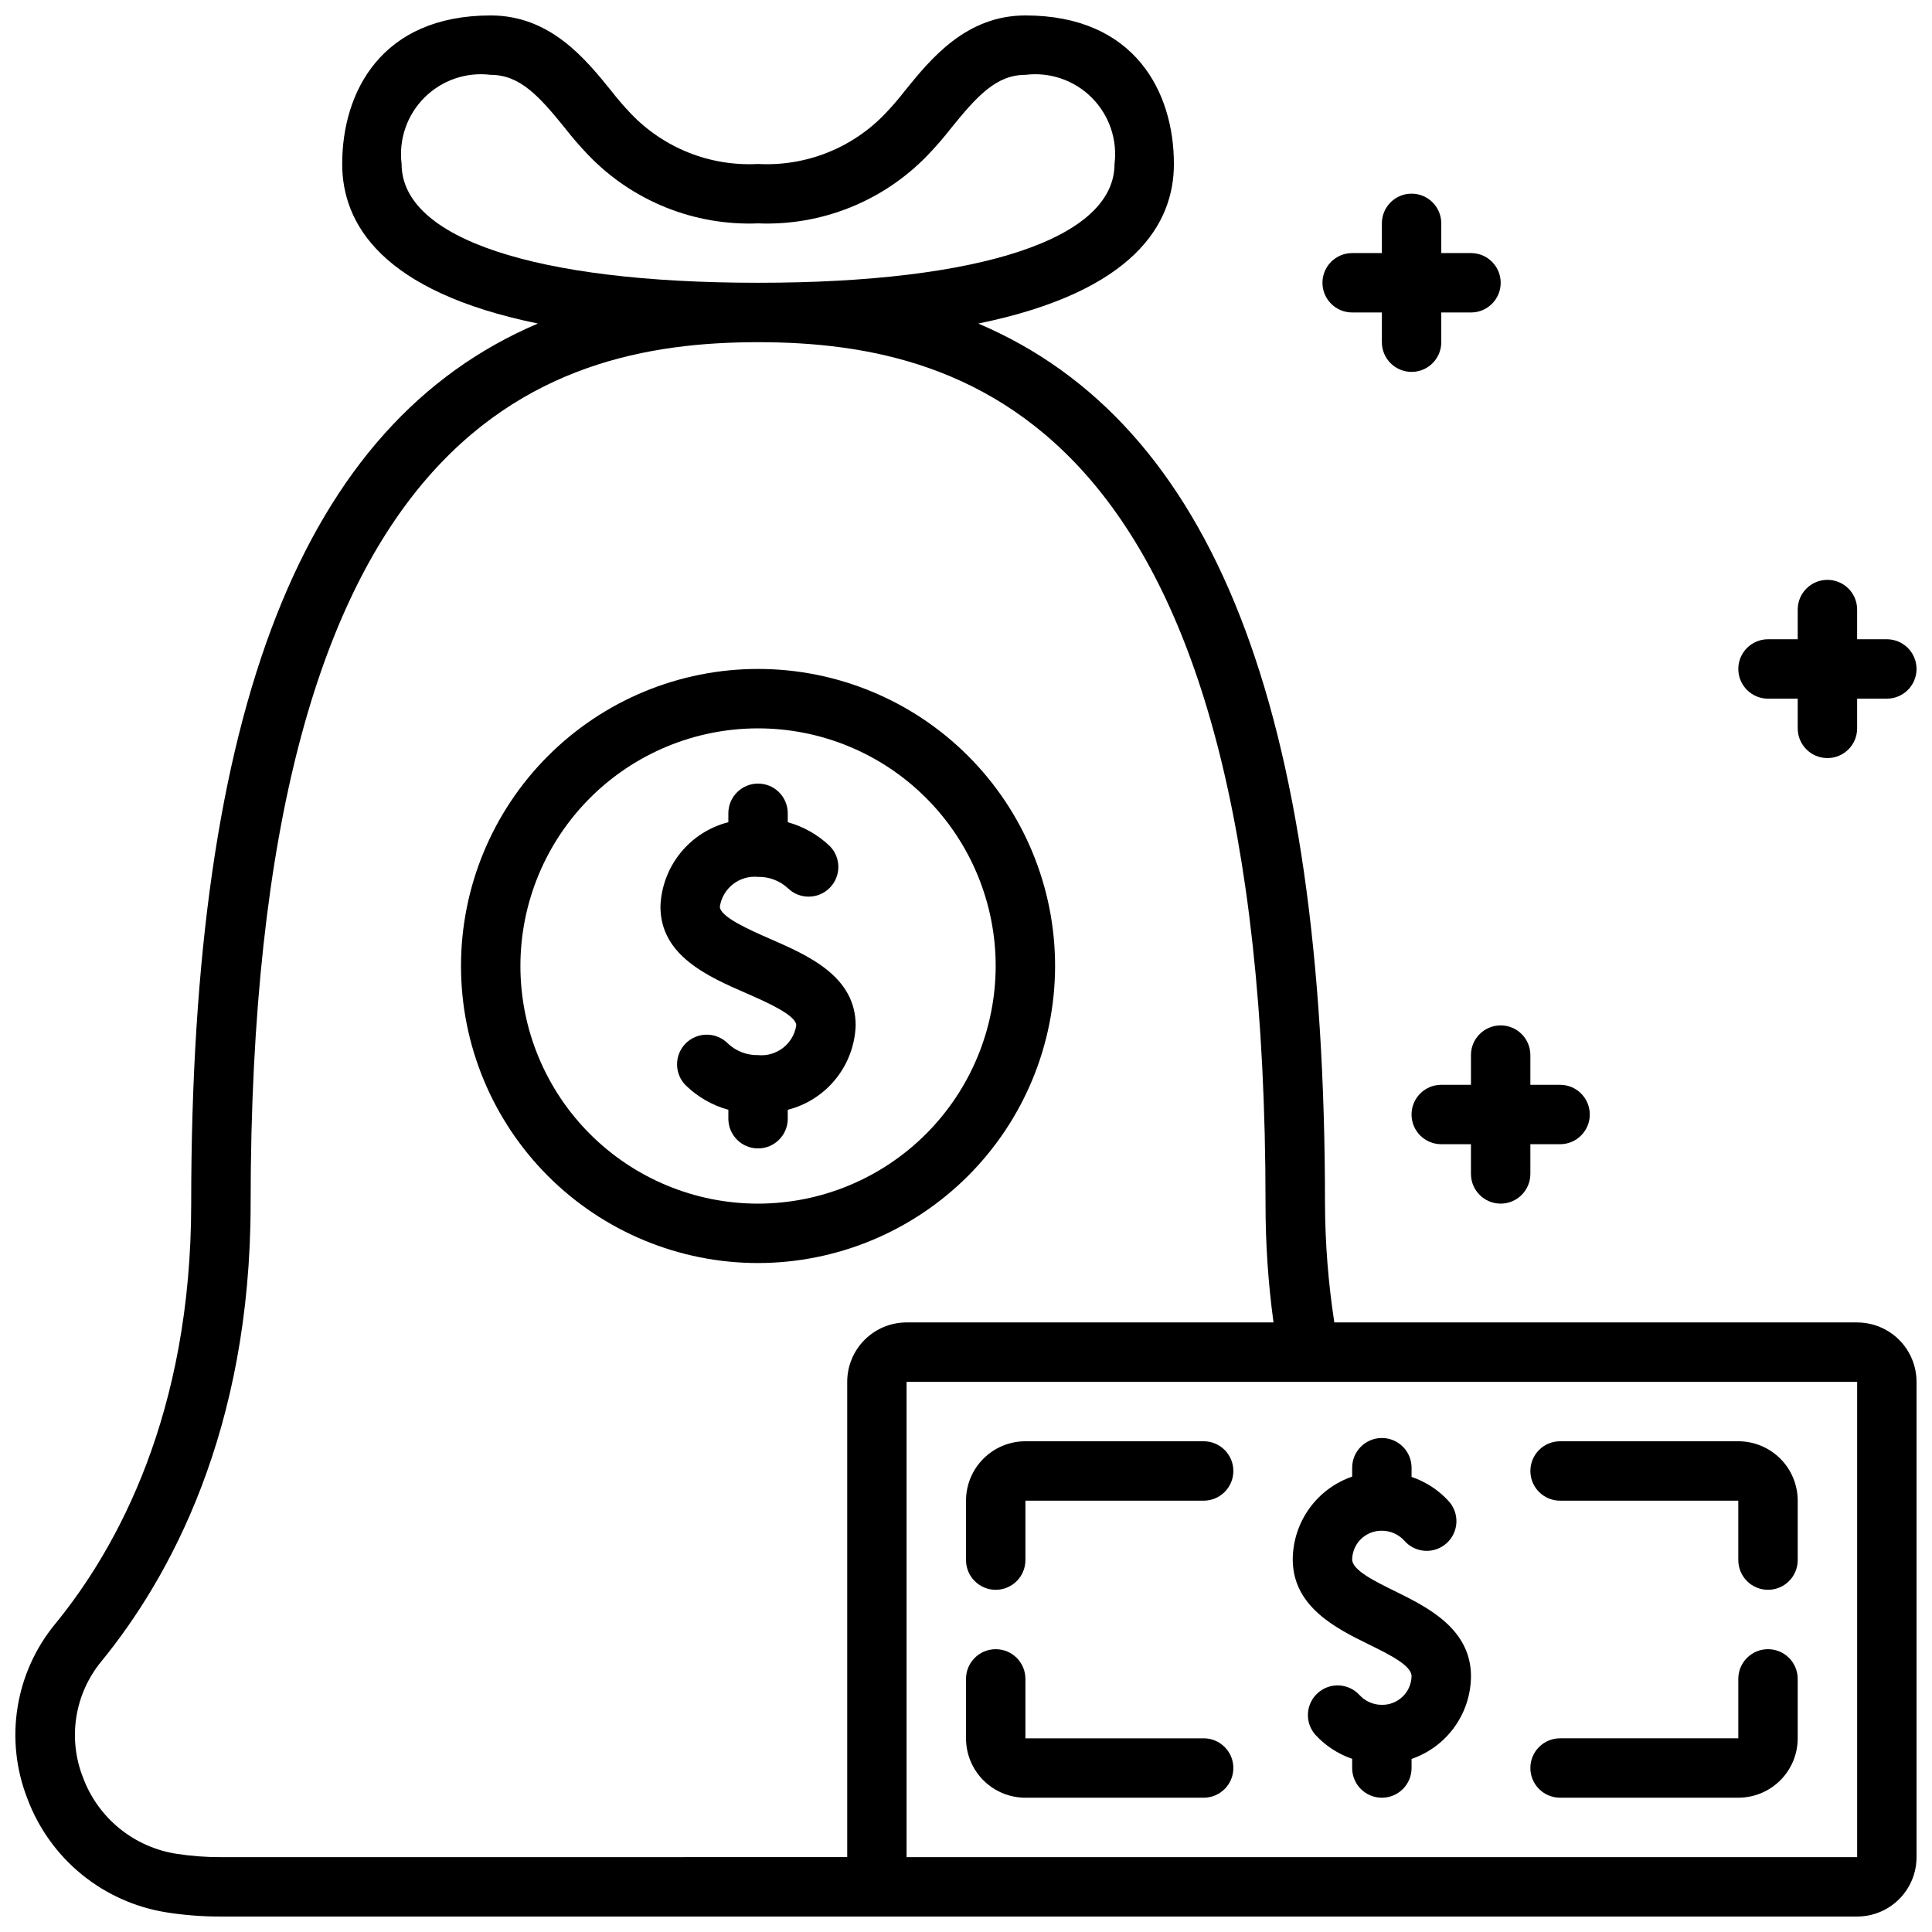
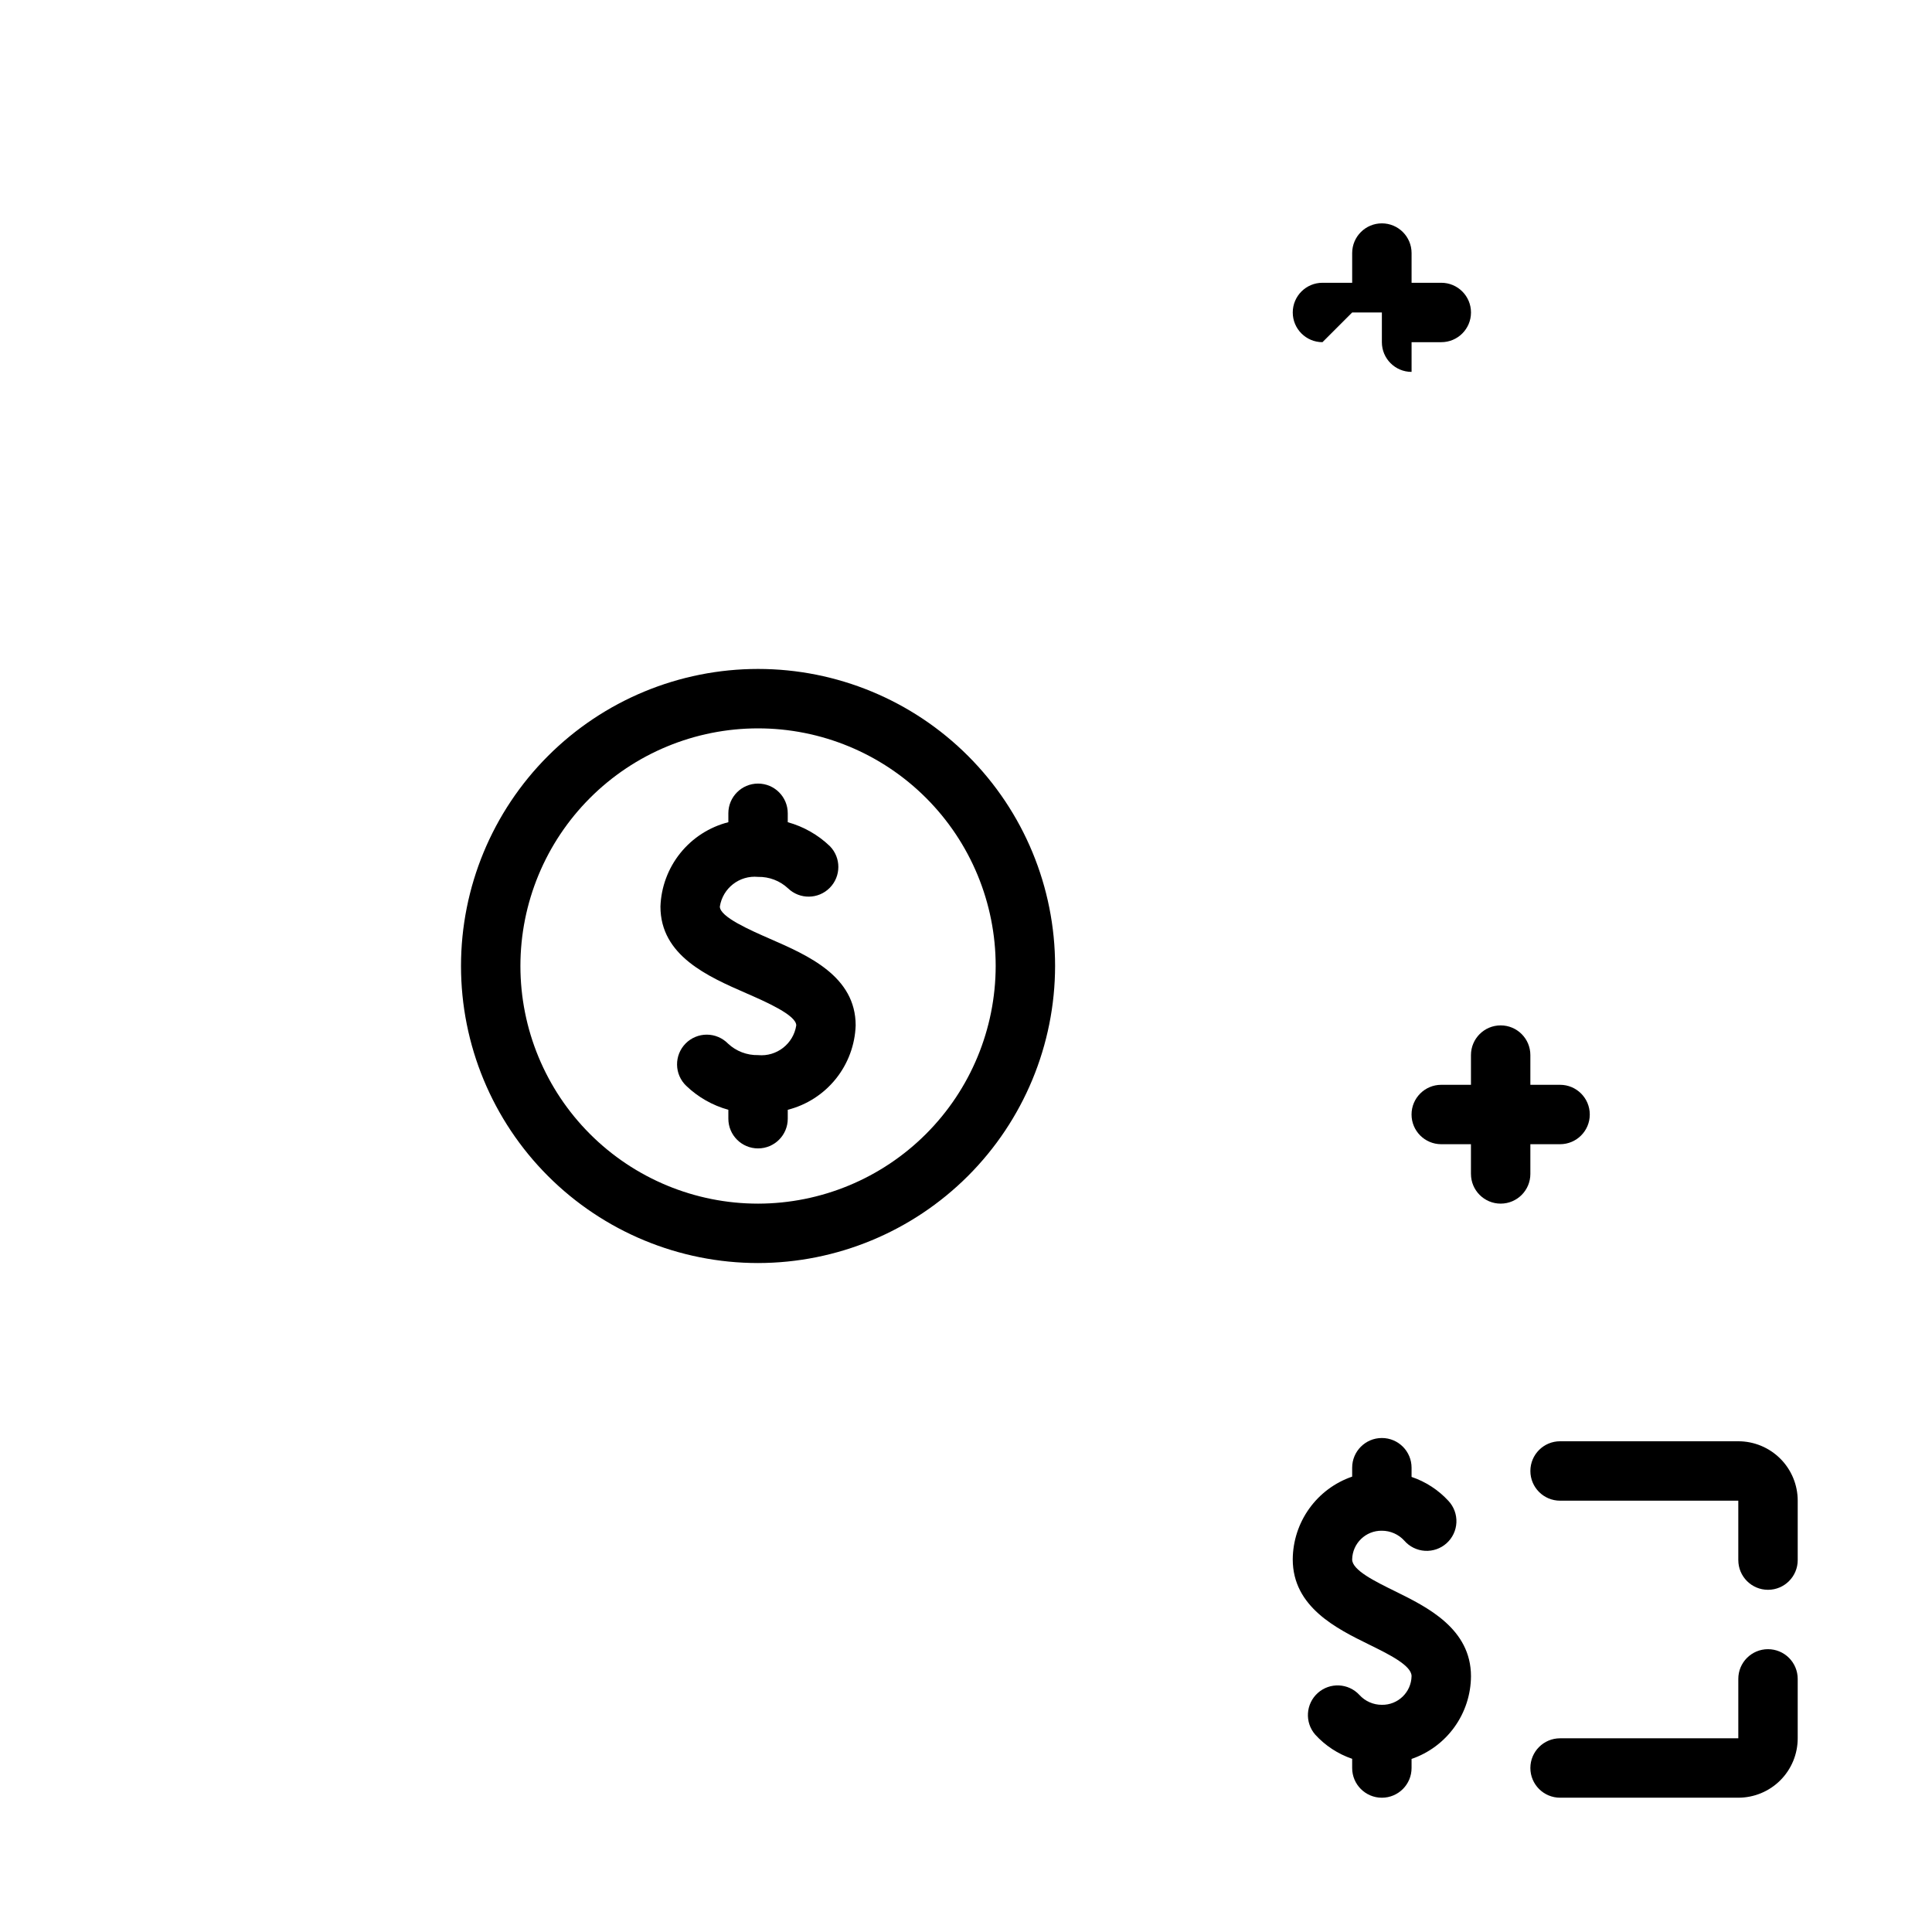
<svg xmlns="http://www.w3.org/2000/svg" width="800px" height="800px" version="1.1" viewBox="144 144 512 512">
  <defs>
    <clipPath id="b">
-       <path d="m148.09 148.09h503.81v503.81h-503.81z" />
-     </clipPath>
+       </clipPath>
    <clipPath id="a">
      <path d="m604 297h47.902v48h-47.902z" />
    </clipPath>
  </defs>
  <path d="m348.04 392.79c-5.281-2.312-13.273-5.809-13.273-8.535 0.758-4.891 5.199-8.344 10.125-7.871 2.949-0.062 5.805 1.031 7.957 3.047 3.102 2.973 8.016 2.91 11.039-0.141 3.023-3.051 3.047-7.961 0.047-11.039-3.137-3.016-6.977-5.199-11.172-6.359v-2.363c0-4.348-3.523-7.871-7.871-7.871-4.348 0-7.871 3.523-7.871 7.871v2.363c-5.016 1.277-9.48 4.148-12.727 8.184-3.242 4.031-5.094 9.008-5.269 14.18 0 13.02 12.594 18.531 22.719 22.953 5.281 2.312 13.273 5.809 13.273 8.535-0.758 4.891-5.199 8.344-10.125 7.871-2.949 0.062-5.805-1.031-7.957-3.047-1.477-1.508-3.496-2.367-5.606-2.375-2.109-0.008-4.137 0.832-5.621 2.328-1.488 1.5-2.309 3.535-2.281 5.644 0.023 2.109 0.898 4.121 2.422 5.582 3.137 3.016 6.977 5.199 11.172 6.359v2.363c0 4.348 3.523 7.871 7.871 7.871 4.348 0 7.871-3.523 7.871-7.871v-2.363c5.016-1.277 9.48-4.148 12.727-8.184 3.242-4.031 5.094-9.008 5.269-14.18 0-13.02-12.586-18.531-22.719-22.953z" />
  <path d="m423.61 400c0-20.879-8.293-40.902-23.055-55.664-14.762-14.766-34.785-23.059-55.664-23.059-20.879 0-40.902 8.293-55.664 23.059-14.762 14.762-23.055 34.785-23.055 55.664 0 20.875 8.293 40.898 23.055 55.664 14.762 14.762 34.785 23.055 55.664 23.055 20.871-0.023 40.879-8.324 55.637-23.082 14.758-14.758 23.059-34.766 23.082-55.637zm-78.719 62.977c-16.703 0-32.723-6.637-44.531-18.445-11.809-11.812-18.445-27.832-18.445-44.531 0-16.703 6.637-32.723 18.445-44.531 11.809-11.812 27.828-18.445 44.531-18.445s32.719 6.633 44.531 18.445c11.809 11.809 18.445 27.828 18.445 44.531-0.02 16.695-6.66 32.703-18.465 44.508-11.809 11.809-27.816 18.449-44.512 18.469z" />
  <g clip-path="url(#b)">
-     <path d="m636.16 494.46h-138.55c-1.602-10.418-2.43-20.945-2.473-31.484 0-130.85-29.504-206.73-91.883-233.23 41.422-8.488 51.844-26.484 51.844-42.293 0-19.027-10.336-39.359-39.359-39.359-15.742 0-25.113 11.531-31.93 19.957-1.605 2.074-3.316 4.066-5.125 5.965-8.75 9.215-21.105 14.129-33.793 13.438-12.691 0.691-25.043-4.223-33.793-13.438-1.812-1.898-3.519-3.891-5.125-5.965-6.82-8.426-16.148-19.957-31.93-19.957-29.023 0-39.359 20.332-39.359 39.359 0 15.809 10.422 33.801 51.867 42.289-62.379 26.504-91.883 102.38-91.883 233.23 0 55.617-19.609 91.316-36.062 111.41v-0.004c-5.227 6.356-8.664 13.988-9.957 22.113-1.297 8.125-0.402 16.449 2.59 24.113 2.926 7.867 7.894 14.816 14.398 20.125 6.504 5.312 14.305 8.793 22.602 10.086 4.731 0.742 9.512 1.105 14.301 1.086h433.62c4.176 0 8.18-1.656 11.133-4.609s4.609-6.957 4.609-11.133v-125.95c0-4.176-1.656-8.18-4.609-11.133s-6.957-4.613-11.133-4.613zm-385.73-307.01c-0.805-6.477 1.422-12.961 6.039-17.578 4.613-4.613 11.102-6.844 17.578-6.039 7.699 0 12.793 5.59 19.68 14.113v0.004c1.953 2.504 4.035 4.902 6.234 7.195 11.711 12.16 28.066 18.73 44.934 18.051 16.867 0.676 33.215-5.894 44.926-18.051 2.199-2.293 4.281-4.691 6.234-7.195 6.894-8.527 11.988-14.117 19.688-14.117 6.477-0.805 12.965 1.426 17.578 6.039 4.613 4.617 6.844 11.102 6.039 17.578 0 19.719-35.312 31.488-94.465 31.488-59.152 0-94.465-11.77-94.465-31.488zm-47.887 448.71c-3.953 0.016-7.898-0.285-11.805-0.891-5.559-0.867-10.781-3.203-15.133-6.762-4.352-3.562-7.676-8.219-9.625-13.492-1.996-5.086-2.598-10.613-1.746-16.012 0.855-5.394 3.133-10.469 6.602-14.691 18.043-22.078 39.582-61.078 39.582-121.34 0-204.62 76.754-228.29 134.48-228.29 57.727 0 134.48 23.664 134.48 228.29-0.012 10.531 0.695 21.051 2.117 31.484h-97.234c-4.176 0-8.18 1.66-11.133 4.613s-4.609 6.957-4.609 11.133v125.95zm181.71 0v-125.95h251.91v125.95z" />
-   </g>
+     </g>
  <path d="m513.68 565.68c-5.316-2.613-11.344-5.578-11.344-8.406 0.078-4.273 3.598-7.68 7.871-7.613 2.266-0.004 4.43 0.953 5.949 2.629 1.387 1.594 3.352 2.562 5.457 2.691 2.106 0.129 4.172-0.59 5.742-2 1.57-1.41 2.508-3.387 2.606-5.496 0.098-2.106-0.656-4.164-2.09-5.711-2.676-2.914-6.043-5.109-9.793-6.375v-2.441c0-4.348-3.523-7.871-7.871-7.871-4.348 0-7.871 3.523-7.871 7.871v2.363c-4.574 1.57-8.543 4.523-11.363 8.453-2.82 3.926-4.352 8.633-4.383 13.469 0 12.633 11.645 18.359 20.145 22.539 5.312 2.613 11.344 5.574 11.344 8.414-0.082 4.269-3.602 7.668-7.871 7.598-2.266 0.008-4.43-0.945-5.953-2.621-2.922-3.156-7.832-3.383-11.031-0.512-3.199 2.875-3.504 7.785-0.68 11.027 2.668 2.93 6.039 5.137 9.793 6.414v2.441c0 4.348 3.523 7.871 7.871 7.871 4.348 0 7.871-3.523 7.871-7.871v-2.41c4.57-1.566 8.543-4.519 11.363-8.445 2.82-3.922 4.352-8.629 4.383-13.461 0-12.641-11.645-18.367-20.145-22.547z" />
  <path d="m604.67 525.95h-47.234c-4.348 0-7.871 3.527-7.871 7.875 0 4.348 3.523 7.871 7.871 7.871h47.23v15.742h0.004c0 4.348 3.523 7.875 7.871 7.875 4.348 0 7.871-3.527 7.871-7.875v-15.742c0-4.176-1.656-8.18-4.609-11.133-2.953-2.953-6.957-4.613-11.133-4.613z" />
  <path d="m612.54 581.05c-4.348 0-7.871 3.523-7.871 7.871v15.742l-47.234 0.004c-4.348 0-7.871 3.523-7.871 7.871 0 4.348 3.523 7.871 7.871 7.871h47.234c4.176 0 8.18-1.656 11.133-4.609 2.953-2.953 4.609-6.957 4.609-11.133v-15.746c0-2.086-0.828-4.09-2.305-5.566s-3.477-2.305-5.566-2.305z" />
-   <path d="m462.98 525.95h-47.234c-4.176 0-8.18 1.66-11.133 4.613s-4.609 6.957-4.609 11.133v15.742c0 4.348 3.523 7.875 7.871 7.875s7.871-3.527 7.871-7.875v-15.742h47.234c4.348 0 7.871-3.523 7.871-7.871 0-4.348-3.523-7.875-7.871-7.875z" />
-   <path d="m462.98 604.67h-47.234v-15.746c0-4.348-3.523-7.871-7.871-7.871s-7.871 3.523-7.871 7.871v15.746c0 4.176 1.656 8.18 4.609 11.133 2.953 2.953 6.957 4.609 11.133 4.609h47.234c4.348 0 7.871-3.523 7.871-7.871 0-4.348-3.523-7.871-7.871-7.871z" />
  <path d="m533.82 423.61v7.871l-7.875 0.004c-4.348 0-7.871 3.523-7.871 7.871s3.523 7.871 7.871 7.871h7.871v7.871h0.004c0 4.348 3.523 7.875 7.871 7.875 4.348 0 7.871-3.527 7.871-7.875v-7.871h7.871c4.348 0 7.875-3.523 7.875-7.871s-3.527-7.871-7.875-7.871h-7.871v-7.875c0-4.348-3.523-7.871-7.871-7.871-4.348 0-7.871 3.523-7.871 7.871z" />
  <g clip-path="url(#a)">
-     <path d="m644.03 313.41h-7.871v-7.871c0-4.348-3.523-7.871-7.871-7.871-4.348 0-7.875 3.523-7.875 7.871v7.871h-7.871c-4.348 0-7.871 3.523-7.871 7.871s3.523 7.871 7.871 7.871h7.871v7.875c0 4.348 3.527 7.871 7.875 7.871 4.348 0 7.871-3.523 7.871-7.871v-7.875h7.871c4.348 0 7.871-3.523 7.871-7.871s-3.523-7.871-7.871-7.871z" />
-   </g>
-   <path d="m502.34 226.81h7.871v7.875c0 4.348 3.523 7.871 7.871 7.871s7.871-3.523 7.871-7.871v-7.875h7.875c4.348 0 7.871-3.523 7.871-7.871s-3.523-7.871-7.871-7.871h-7.875v-7.871c0-4.348-3.523-7.875-7.871-7.875s-7.871 3.527-7.871 7.875v7.871h-7.871c-4.348 0-7.875 3.523-7.875 7.871s3.527 7.871 7.875 7.871z" />
+     </g>
+   <path d="m502.34 226.81h7.871v7.875c0 4.348 3.523 7.871 7.871 7.871v-7.875h7.875c4.348 0 7.871-3.523 7.871-7.871s-3.523-7.871-7.871-7.871h-7.875v-7.871c0-4.348-3.523-7.875-7.871-7.875s-7.871 3.527-7.871 7.875v7.871h-7.871c-4.348 0-7.875 3.523-7.875 7.871s3.527 7.871 7.875 7.871z" />
</svg>